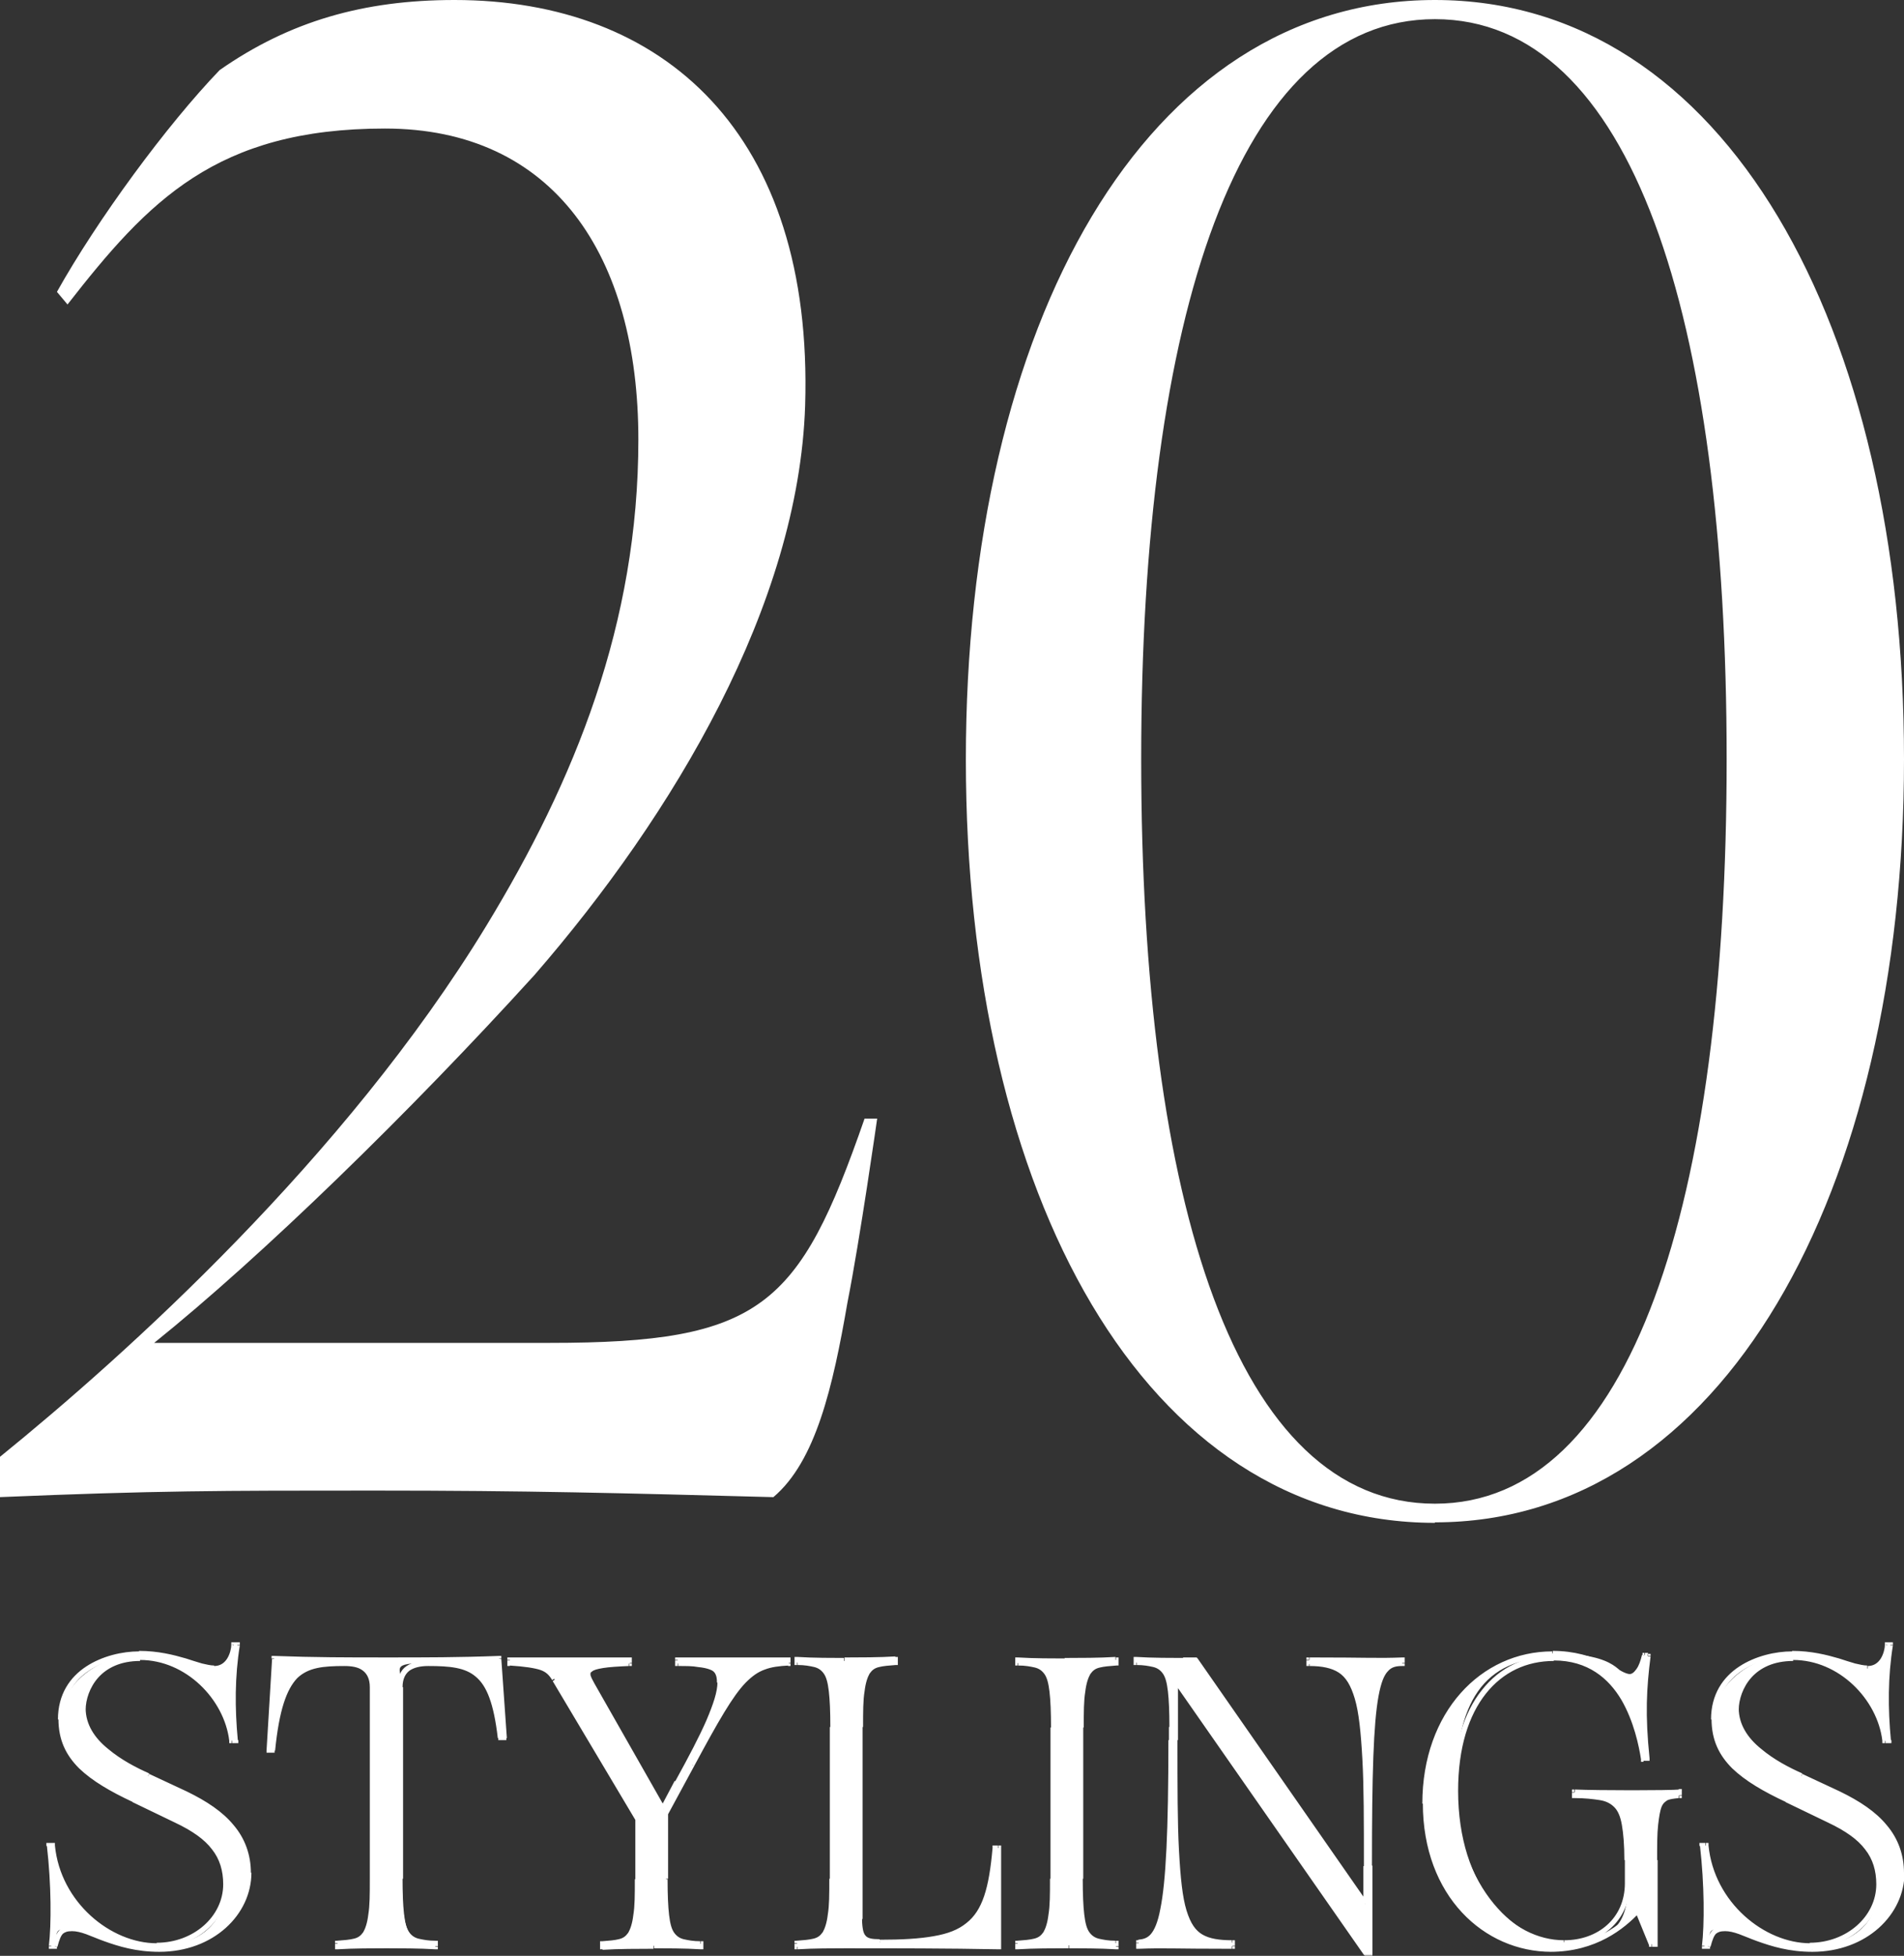
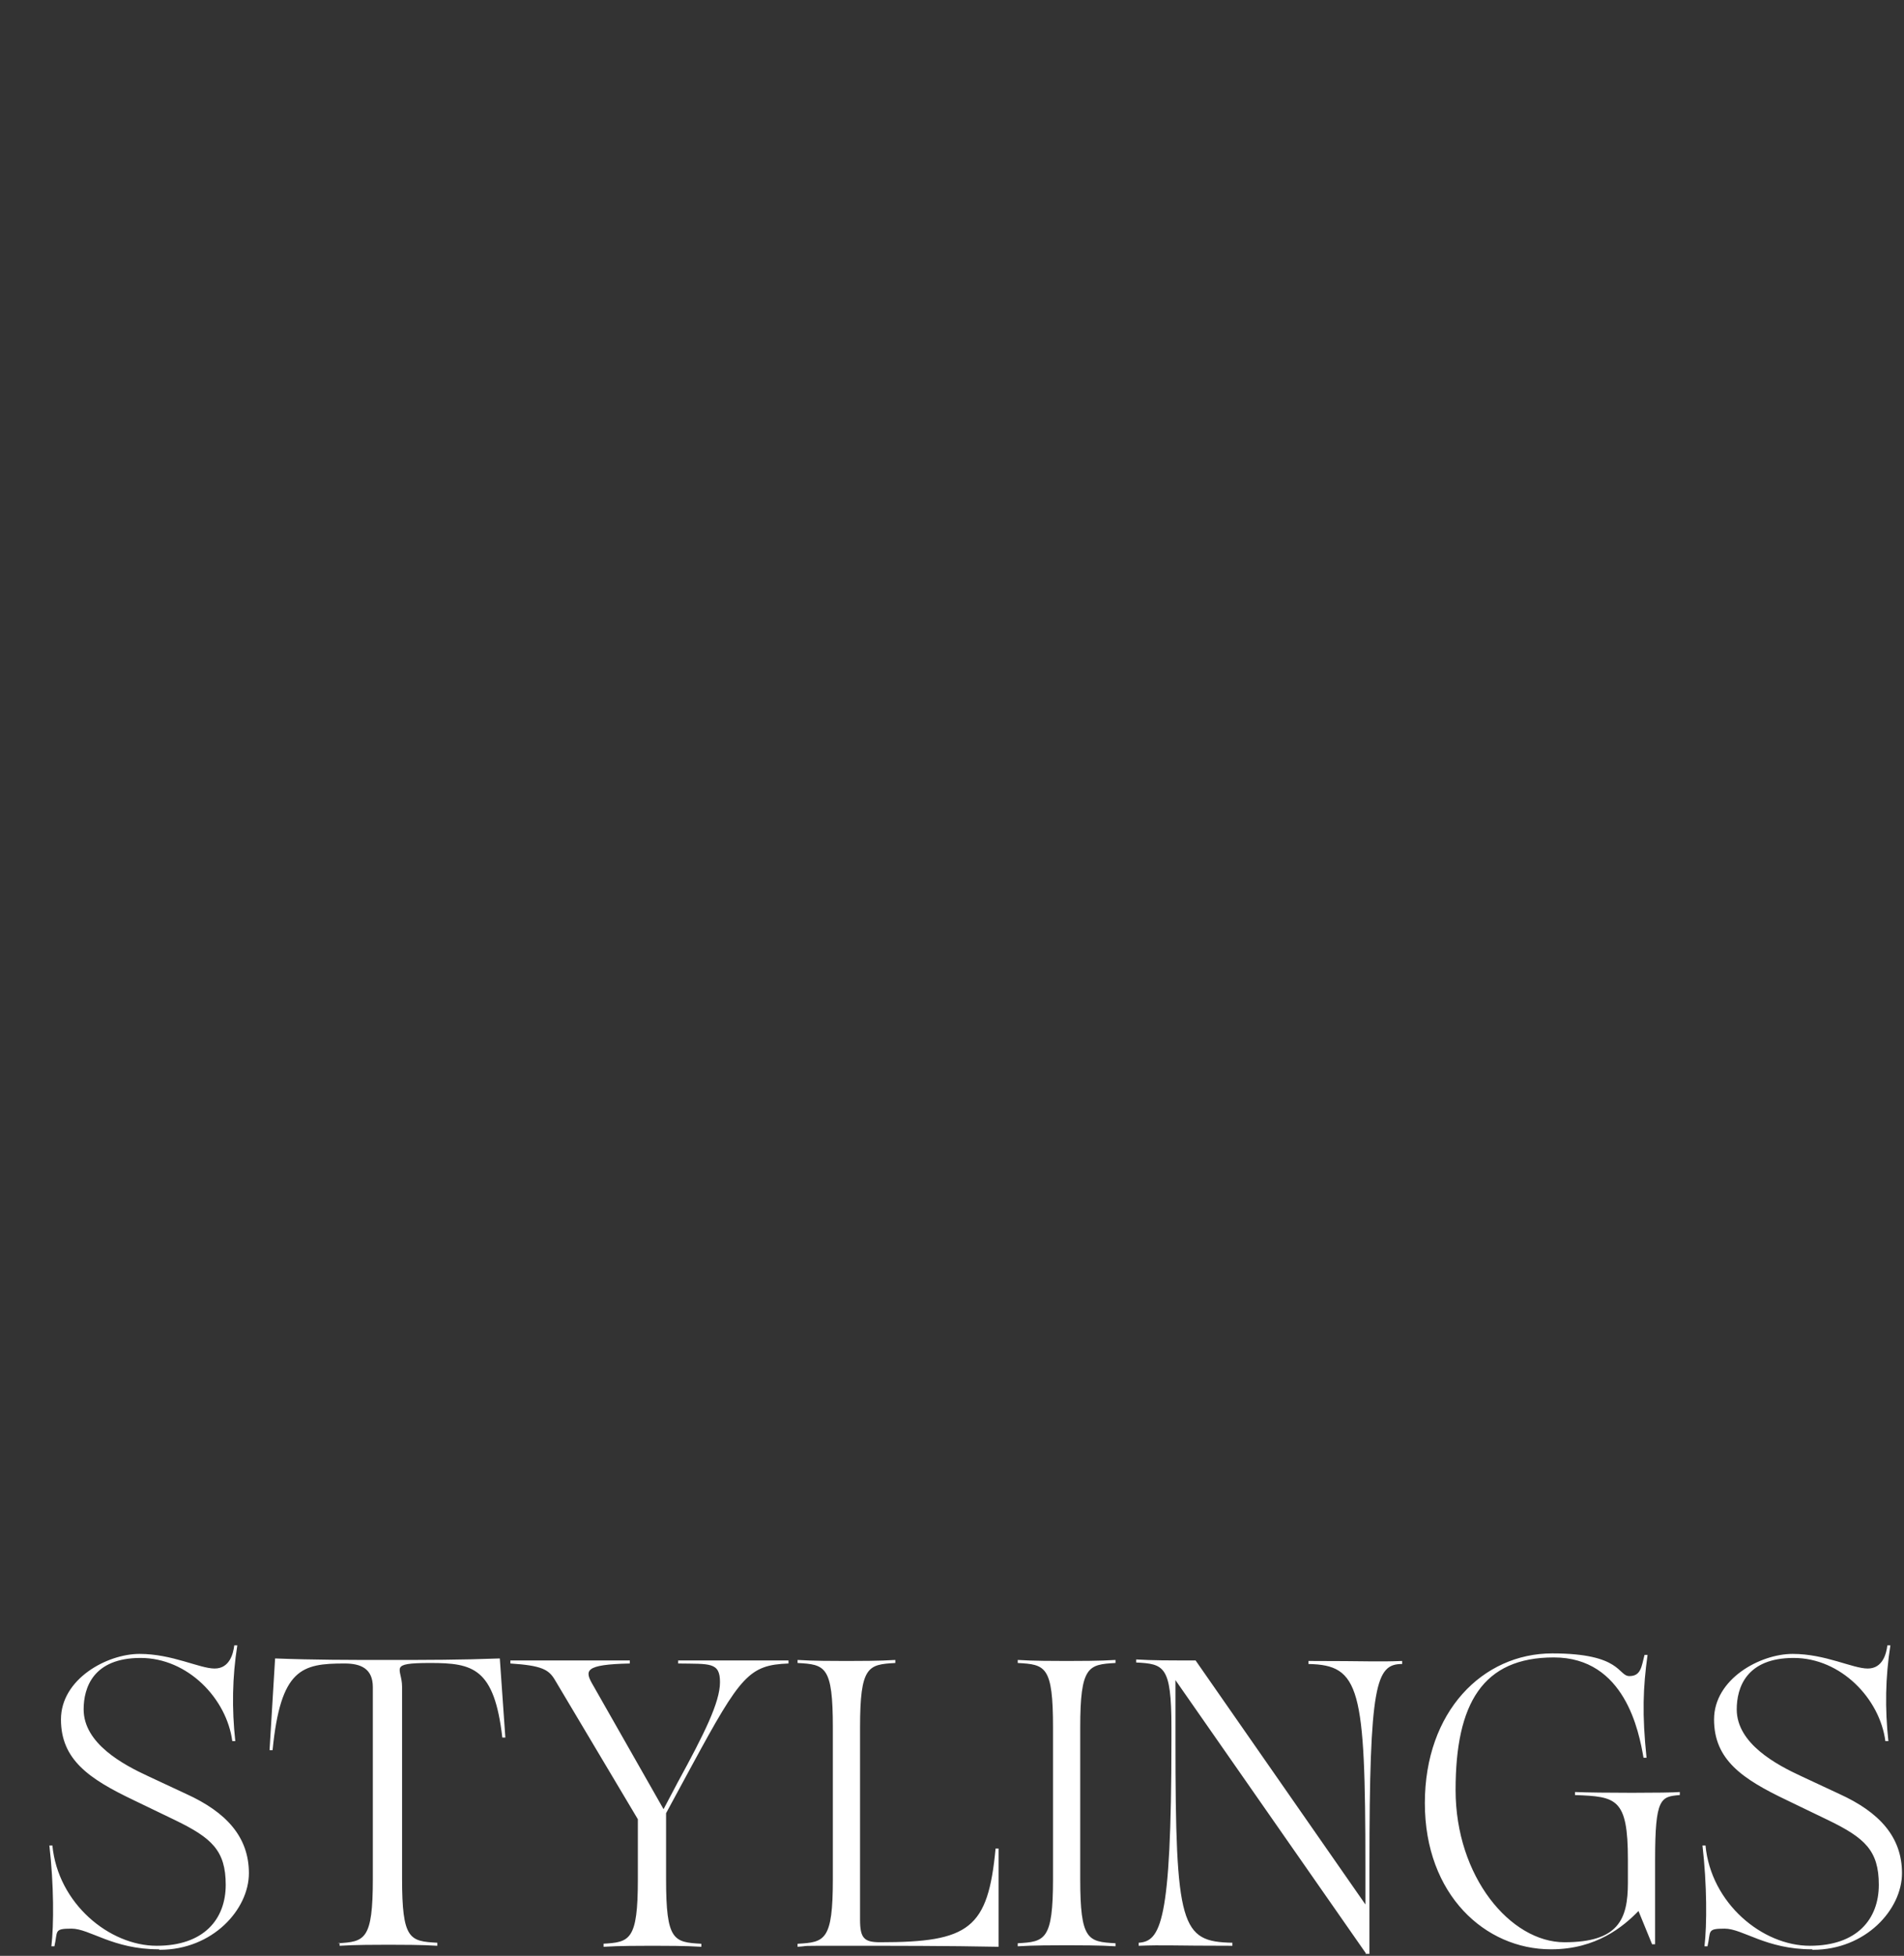
<svg xmlns="http://www.w3.org/2000/svg" id="_レイヤー_1" data-name="レイヤー_1" version="1.1" viewBox="0 0 377.9 388">
  <rect x="0" y="0" width="377.9" height="388" fill="#333333" stroke="none" />
  <defs>
    <style>
      .st0 {
        mask: url(#mask);
      }

      .st1 {
        fill: #fff;
      }
    </style>
    <mask id="mask" x="8.4" y="325.1" width="370" height="63" maskUnits="userSpaceOnUse">
      <g id="path-2-outside-1_2037_286">
        <rect class="st1" x="8.4" y="325.1" width="370" height="63" />
-         <path d="M31.5,386.7c-9.1,0-13.7-4.1-17.3-4.1s-2.7.5-3.4,3.5h-.6c.5-4.3.5-12.2-.4-20h.6c1.1,11.5,11.3,19.9,20.7,19.9s13.7-5.3,13.7-12.1-2.8-9.3-10-12.8l-8.3-4c-8.8-4.2-14.4-8-14.4-16s9.1-13,15.6-13,11.9,2.9,14.9,2.9,3.7-3,3.9-4.6h.6c-1,6.3-1.1,12.6-.4,19h-.6c-1.1-8.4-8.8-16.5-18.2-16.5s-11.3,5.9-11.3,10.2c0,6.8,7.9,11,12.9,13.3l7.5,3.5c7.9,3.6,12.4,8.5,12.4,15.7s-7.2,15.2-17.7,15.2ZM67,385.5c5.4-.3,7-.6,7-12.8v-38c0-3.7-2.4-4.7-5.6-4.7-8.5,0-12.7,1-14.3,17.2h-.6l1.1-18.2c7.9.3,14.5.3,22.3.3s14.3,0,22.3-.3l1.1,15.7h-.6c-1.6-13.8-5.8-14.8-14.3-14.8s-5.6,1-5.6,4.7v38c0,12.2,1.5,12.5,7,12.8v.6c-3-.2-7.5-.2-9.3-.2h-.8c-1.8,0-6.3,0-9.3.2v-.6ZM119.6,385.6c5.4-.3,7-.6,7-12.8v-11.9l-16.5-27.7c-1.2-2-2.6-2.8-8.8-3.2v-.6c8.7,0,15,0,23.7,0v.6c-9.1.2-9,1.4-7.3,4.3l14,24.6,2.8-5.3c5.3-9.7,8.4-15.9,8.4-19.9s-2-3.6-8.3-3.7v-.6c7.3,0,14.6,0,21.9,0v.6c-7.8.3-9.5,2.4-19.1,20.1l-5.2,9.6v13.1c0,12.2,1.5,12.5,7,12.8v.6c-3-.2-7.5-.2-9.3-.2h-.8c-1.8,0-6.3,0-9.3.2v-.6ZM198.2,386.2c-10.2-.2-20.4-.2-30.6-.2s-6.3,0-9.3.2v-.6c5.4-.3,7-.6,7-12.8v-30.1c0-12.2-1.5-12.5-7-12.8v-.6c3,.2,7.5.2,9.3.2h.8c1.8,0,6.3,0,9.3-.2v.6c-5.4.3-7,.6-7,12.8v38.1c0,3.7.8,4.5,4,4.5,17.7,0,21.4-2.7,22.9-18.6h.6v19.6ZM202,385.5c5.4-.3,7-.6,7-12.8v-30c0-12.2-1.5-12.5-7-12.8v-.6c3,.2,7.5.2,9.3.2h.8c1.8,0,6.3,0,9.3-.2v.6c-5.4.3-7,.6-7,12.8v30c0,12.2,1.5,12.5,7,12.8v.6c-3-.2-7.5-.2-9.3-.2h-.8c-1.8,0-6.3,0-9.3.2v-.6ZM271.1,387.5l-37.8-54.2v11.9c0,37.1,1.1,40,11.3,40.2v.6c-12.2,0-13.4-.2-18.6,0v-.6c4.3-.3,6.5-3.8,6.5-40.1v-2.7c0-12.2-1.5-12.5-7-12.8v-.6c3,.2,7.5.2,9.3.2h2.5l33.7,48.4v-7.5c0-35.5-1.1-40-11.3-40.2v-.6c12.1,0,13.3.2,18.6,0v.6c-5.2,0-6.5,3.8-6.5,40.1v17.4h-.8ZM307.8,386.7c-13,0-25-10.8-25-29s11.5-29.7,25.3-29.7,13,4.5,15.3,4.5,2.4-1.9,3-4.2h.6c-.9,6.5-1.1,11.8-.2,20.4h-.6c-.9-5.2-3.7-19.9-17.8-19.9s-19.5,9.1-19.5,26.3,10.9,30.2,21.6,30.2,12.6-4.5,12.6-11.8v-4.6c0-12.2-2.3-12.5-10.5-12.8v-.6c4.5.2,18.7.2,20.8,0v.6c-3.8.3-4.9.6-4.9,12.8v16.8h-.6l-2.7-6.6c-3,3.1-8.4,7.6-17.3,7.6ZM359.6,386.7c-9.1,0-13.7-4.1-17.3-4.1s-2.7.5-3.4,3.5h-.6c.5-4.3.5-12.2-.4-20h.6c1.1,11.5,11.3,19.9,20.7,19.9s13.7-5.3,13.7-12.1-2.8-9.3-10-12.8l-8.3-4c-8.8-4.2-14.4-8-14.4-16s9.1-13,15.6-13,11.9,2.9,14.9,2.9,3.7-3,3.9-4.6h.6c-1,6.3-1.1,12.6-.4,19h-.6c-1.1-8.4-8.8-16.5-18.2-16.5s-11.3,5.9-11.3,10.2c0,6.8,7.9,11,12.9,13.3l7.5,3.5c7.9,3.6,12.4,8.5,12.4,15.7s-7.2,15.2-17.7,15.2Z" />
+         <path d="M31.5,386.7c-9.1,0-13.7-4.1-17.3-4.1s-2.7.5-3.4,3.5h-.6c.5-4.3.5-12.2-.4-20h.6c1.1,11.5,11.3,19.9,20.7,19.9s13.7-5.3,13.7-12.1-2.8-9.3-10-12.8l-8.3-4c-8.8-4.2-14.4-8-14.4-16s9.1-13,15.6-13,11.9,2.9,14.9,2.9,3.7-3,3.9-4.6h.6c-1,6.3-1.1,12.6-.4,19h-.6c-1.1-8.4-8.8-16.5-18.2-16.5s-11.3,5.9-11.3,10.2c0,6.8,7.9,11,12.9,13.3l7.5,3.5c7.9,3.6,12.4,8.5,12.4,15.7s-7.2,15.2-17.7,15.2ZM67,385.5c5.4-.3,7-.6,7-12.8v-38c0-3.7-2.4-4.7-5.6-4.7-8.5,0-12.7,1-14.3,17.2h-.6l1.1-18.2c7.9.3,14.5.3,22.3.3s14.3,0,22.3-.3l1.1,15.7h-.6c-1.6-13.8-5.8-14.8-14.3-14.8s-5.6,1-5.6,4.7v38c0,12.2,1.5,12.5,7,12.8v.6c-3-.2-7.5-.2-9.3-.2h-.8c-1.8,0-6.3,0-9.3.2v-.6ZM119.6,385.6c5.4-.3,7-.6,7-12.8v-11.9l-16.5-27.7c-1.2-2-2.6-2.8-8.8-3.2v-.6c8.7,0,15,0,23.7,0v.6c-9.1.2-9,1.4-7.3,4.3l14,24.6,2.8-5.3c5.3-9.7,8.4-15.9,8.4-19.9s-2-3.6-8.3-3.7v-.6c7.3,0,14.6,0,21.9,0v.6c-7.8.3-9.5,2.4-19.1,20.1l-5.2,9.6v13.1c0,12.2,1.5,12.5,7,12.8v.6c-3-.2-7.5-.2-9.3-.2h-.8c-1.8,0-6.3,0-9.3.2v-.6ZM198.2,386.2c-10.2-.2-20.4-.2-30.6-.2s-6.3,0-9.3.2v-.6c5.4-.3,7-.6,7-12.8v-30.1c0-12.2-1.5-12.5-7-12.8v-.6c3,.2,7.5.2,9.3.2h.8c1.8,0,6.3,0,9.3-.2v.6c-5.4.3-7,.6-7,12.8v38.1c0,3.7.8,4.5,4,4.5,17.7,0,21.4-2.7,22.9-18.6h.6v19.6ZM202,385.5c5.4-.3,7-.6,7-12.8v-30c0-12.2-1.5-12.5-7-12.8v-.6c3,.2,7.5.2,9.3.2h.8c1.8,0,6.3,0,9.3-.2v.6c-5.4.3-7,.6-7,12.8v30c0,12.2,1.5,12.5,7,12.8v.6c-3-.2-7.5-.2-9.3-.2h-.8c-1.8,0-6.3,0-9.3.2v-.6ZM271.1,387.5l-37.8-54.2v11.9c0,37.1,1.1,40,11.3,40.2v.6c-12.2,0-13.4-.2-18.6,0v-.6c4.3-.3,6.5-3.8,6.5-40.1v-2.7c0-12.2-1.5-12.5-7-12.8v-.6c3,.2,7.5.2,9.3.2h2.5l33.7,48.4v-7.5c0-35.5-1.1-40-11.3-40.2c12.1,0,13.3.2,18.6,0v.6c-5.2,0-6.5,3.8-6.5,40.1v17.4h-.8ZM307.8,386.7c-13,0-25-10.8-25-29s11.5-29.7,25.3-29.7,13,4.5,15.3,4.5,2.4-1.9,3-4.2h.6c-.9,6.5-1.1,11.8-.2,20.4h-.6c-.9-5.2-3.7-19.9-17.8-19.9s-19.5,9.1-19.5,26.3,10.9,30.2,21.6,30.2,12.6-4.5,12.6-11.8v-4.6c0-12.2-2.3-12.5-10.5-12.8v-.6c4.5.2,18.7.2,20.8,0v.6c-3.8.3-4.9.6-4.9,12.8v16.8h-.6l-2.7-6.6c-3,3.1-8.4,7.6-17.3,7.6ZM359.6,386.7c-9.1,0-13.7-4.1-17.3-4.1s-2.7.5-3.4,3.5h-.6c.5-4.3.5-12.2-.4-20h.6c1.1,11.5,11.3,19.9,20.7,19.9s13.7-5.3,13.7-12.1-2.8-9.3-10-12.8l-8.3-4c-8.8-4.2-14.4-8-14.4-16s9.1-13,15.6-13,11.9,2.9,14.9,2.9,3.7-3,3.9-4.6h.6c-1,6.3-1.1,12.6-.4,19h-.6c-1.1-8.4-8.8-16.5-18.2-16.5s-11.3,5.9-11.3,10.2c0,6.8,7.9,11,12.9,13.3l7.5,3.5c7.9,3.6,12.4,8.5,12.4,15.7s-7.2,15.2-17.7,15.2Z" />
      </g>
    </mask>
  </defs>
-   <path class="st1" d="M0,297v-8c24.8-20.1,68.4-59.2,96.5-105.3,17.6-28.9,30.2-60,30.2-96.5s-16.8-61.7-50.3-61.7S29.4,39.9,13.4,60.4l-2.1-2.5c8-14.3,21.8-33.1,32.3-44C57.5,4.2,72.2,0,90.2,0c41.5,0,71.3,26.4,69.6,80.5-1.3,39.4-26,81-53.7,112.9-24.8,27.3-54.1,55.8-75.5,73h78.5c42,0,49.5-7.1,62.5-44.5h2.5s-3.4,23.9-5.9,36.5c-2.9,16.8-6.3,31.5-14.7,38.6-30.2-.8-48.7-1.3-79.3-1.3s-43.2,0-74.3,1.3ZM284.8,302.1c-57.5,0-93.1-65-93.1-151.4S227.3,0,284.8,0s93.1,64.6,93.1,150.6-36.1,151.4-93.1,151.4ZM284.8,298.3c39,0,57.9-59.6,57.9-147.7S323.8,3.8,284.8,3.8s-58.3,58.7-58.3,146.8,18.9,147.7,58.3,147.7Z" />
  <path class="st1" d="M31.5,386.7c-9.1,0-13.7-4.1-17.3-4.1s-2.7.5-3.4,3.5h-.6c.5-4.3.5-12.2-.4-20h.6c1.1,11.5,11.3,19.9,20.7,19.9s13.7-5.3,13.7-12.1-2.8-9.3-10-12.8l-8.3-4c-8.8-4.2-14.4-8-14.4-16s9.1-13,15.6-13,11.9,2.9,14.9,2.9,3.7-3,3.9-4.6h.6c-1,6.3-1.1,12.6-.4,19h-.6c-1.1-8.4-8.8-16.5-18.2-16.5s-11.3,5.9-11.3,10.2c0,6.8,7.9,11,12.9,13.3l7.5,3.5c7.9,3.6,12.4,8.5,12.4,15.7s-7.2,15.2-17.7,15.2ZM67,385.5c5.4-.3,7-.6,7-12.8v-38c0-3.7-2.4-4.7-5.6-4.7-8.5,0-12.7,1-14.3,17.2h-.6l1.1-18.2c7.9.3,14.5.3,22.3.3s14.3,0,22.3-.3l1.1,15.7h-.6c-1.6-13.8-5.8-14.8-14.3-14.8s-5.6,1-5.6,4.7v38c0,12.2,1.5,12.5,7,12.8v.6c-3-.2-7.5-.2-9.3-.2h-.8c-1.8,0-6.3,0-9.3.2v-.6ZM119.6,385.6c5.4-.3,7-.6,7-12.8v-11.9l-16.5-27.7c-1.2-2-2.6-2.8-8.8-3.2v-.6c8.7,0,15,0,23.7,0v.6c-9.1.2-9,1.4-7.3,4.3l14,24.6,2.8-5.3c5.3-9.7,8.4-15.9,8.4-19.9s-2-3.6-8.3-3.7v-.6c7.3,0,14.6,0,21.9,0v.6c-7.8.3-9.5,2.4-19.1,20.1l-5.2,9.6v13.1c0,12.2,1.5,12.5,7,12.8v.6c-3-.2-7.5-.2-9.3-.2h-.8c-1.8,0-6.3,0-9.3.2v-.6ZM198.2,386.2c-10.2-.2-20.4-.2-30.6-.2s-6.3,0-9.3.2v-.6c5.4-.3,7-.6,7-12.8v-30.1c0-12.2-1.5-12.5-7-12.8v-.6c3,.2,7.5.2,9.3.2h.8c1.8,0,6.3,0,9.3-.2v.6c-5.4.3-7,.6-7,12.8v38.1c0,3.7.8,4.5,4,4.5,17.7,0,21.4-2.7,22.9-18.6h.6v19.6ZM202,385.5c5.4-.3,7-.6,7-12.8v-30c0-12.2-1.5-12.5-7-12.8v-.6c3,.2,7.5.2,9.3.2h.8c1.8,0,6.3,0,9.3-.2v.6c-5.4.3-7,.6-7,12.8v30c0,12.2,1.5,12.5,7,12.8v.6c-3-.2-7.5-.2-9.3-.2h-.8c-1.8,0-6.3,0-9.3.2v-.6ZM271.1,387.5l-37.8-54.2v11.9c0,37.1,1.1,40,11.3,40.2v.6c-12.2,0-13.4-.2-18.6,0v-.6c4.3-.3,6.5-3.8,6.5-40.1v-2.7c0-12.2-1.5-12.5-7-12.8v-.6c3,.2,7.5.2,9.3.2h2.5l33.7,48.4v-7.5c0-35.5-1.1-40-11.3-40.2v-.6c12.1,0,13.3.2,18.6,0v.6c-5.2,0-6.5,3.8-6.5,40.1v17.4h-.8ZM307.8,386.7c-13,0-25-10.8-25-29s11.5-29.7,25.3-29.7,13,4.5,15.3,4.5,2.4-1.9,3-4.2h.6c-.9,6.5-1.1,11.8-.2,20.4h-.6c-.9-5.2-3.7-19.9-17.8-19.9s-19.5,9.1-19.5,26.3,10.9,30.2,21.6,30.2,12.6-4.5,12.6-11.8v-4.6c0-12.2-2.3-12.5-10.5-12.8v-.6c4.5.2,18.7.2,20.8,0v.6c-3.8.3-4.9.6-4.9,12.8v16.8h-.6l-2.7-6.6c-3,3.1-8.4,7.6-17.3,7.6ZM359.6,386.7c-9.1,0-13.7-4.1-17.3-4.1s-2.7.5-3.4,3.5h-.6c.5-4.3.5-12.2-.4-20h.6c1.1,11.5,11.3,19.9,20.7,19.9s13.7-5.3,13.7-12.1-2.8-9.3-10-12.8l-8.3-4c-8.8-4.2-14.4-8-14.4-16s9.1-13,15.6-13,11.9,2.9,14.9,2.9,3.7-3,3.9-4.6h.6c-1,6.3-1.1,12.6-.4,19h-.6c-1.1-8.4-8.8-16.5-18.2-16.5s-11.3,5.9-11.3,10.2c0,6.8,7.9,11,12.9,13.3l7.5,3.5c7.9,3.6,12.4,8.5,12.4,15.7s-7.2,15.2-17.7,15.2Z" />
  <g class="st0">
-     <path class="st1" d="M10.9,386.1v.5h.4v-.4c0,0-.4-.1-.4-.1ZM10.2,386.1h-.5c0,0,0,.5,0,.5h.6v-.5ZM9.8,366.1v-.5h-.6v.6c0,0,.6,0,.6,0ZM10.4,366.1h.5s0-.5,0-.5h-.5v.5ZM34.8,361l.2-.5h0l-.2.5ZM26.5,357.1l.2-.5h0s-.2.5-.2.5ZM46.4,326.3v-.5h-.5v.5s.5,0,.5,0ZM47.1,326.3h.5c0,0,0-.5,0-.5h-.6v.5ZM46.7,345.3v.5h.6v-.6c0,0-.6,0-.6,0ZM46,345.3h-.5c0,0,0,.5,0,.5h.5v-.5ZM29.4,352.4l.2-.5h0s-.2.5-.2.5ZM36.9,355.8l-.2.5h0s.2-.5.2-.5ZM31.5,386.7v-.5c-4.5,0-7.8-1-10.5-2-1.3-.5-2.6-1-3.6-1.4-1.1-.4-2.1-.7-3.1-.7v1c.8,0,1.7.2,2.8.6,1.1.4,2.2.9,3.6,1.4,2.8,1,6.3,2.1,10.9,2.1v-.5ZM14.3,382.6v-.5c-1,0-1.9.1-2.5.8-.6.6-1,1.6-1.4,3.1h.5c0,.1.5.2.5.2.4-1.5.7-2.2,1.1-2.6.4-.3.8-.5,1.8-.5v-.5ZM10.9,386.1v-.5h-.6v1h.6v-.5ZM10.2,386.1h.5c.5-4.3.5-12.2-.4-20.1h-.5c0,0-.5.1-.5.1.9,7.8.9,15.7.4,19.9h.5ZM9.8,366.1v.5h.6v-1h-.6v.5ZM10.4,366.1h-.5c1.1,11.8,11.6,20.4,21.2,20.4v-1c-9.1,0-19.1-8.1-20.2-19.4h-.5ZM31.1,385.9v.5c7.8,0,14.2-5.5,14.2-12.6h-1c0,6.4-5.9,11.6-13.2,11.6v.5ZM44.8,373.8h.5c0-3-.7-5.4-2.4-7.6-1.7-2.1-4.3-3.9-7.9-5.7l-.2.5-.2.5c3.6,1.7,6,3.4,7.5,5.4,1.5,1.9,2.2,4.2,2.2,6.9h.5ZM34.8,361l.2-.5-8.3-4-.2.5-.2.5,8.3,4,.2-.5ZM26.5,357.1l.2-.5c-4.4-2.1-7.9-4.1-10.4-6.5-2.4-2.4-3.7-5.2-3.7-9.1h-1c0,4.2,1.5,7.2,4.1,9.8,2.6,2.5,6.2,4.6,10.7,6.7l.2-.5ZM12.1,341h.5c0-4.6,2.2-7.7,5.1-9.6,3-2,6.8-2.8,9.9-2.8v-1c-3.3,0-7.3.9-10.5,3-3.2,2.1-5.6,5.5-5.6,10.5h.5ZM27.6,328v.5c3.7,0,6.6.7,9,1.4,1.2.4,2.3.7,3.2,1,1,.3,1.9.5,2.7.5v-1c-.7,0-1.5-.2-2.4-.4-1-.3-2-.6-3.2-1-2.4-.7-5.5-1.5-9.3-1.5v.5ZM42.5,331v.5c1.7,0,2.8-.9,3.5-2,.6-1,.8-2.3.9-3.1h-.5c0,0-.5-.1-.5-.1,0,.8-.3,1.9-.8,2.7-.5.8-1.3,1.5-2.6,1.5v.5ZM46.4,326.3v.5h.6v-1h-.6v.5ZM47.1,326.3h-.5c-1,6.3-1.1,12.7-.4,19h.5c0,0,.5-.1.5-.1-.6-6.3-.6-12.6.4-18.8h-.5ZM46.7,345.3v-.5h-.6v1h.6v-.5ZM46,345.3h.5c-1.1-8.7-9.1-17-18.7-17v1c9.1,0,16.7,7.8,17.7,16h.5ZM27.8,328.9v-.5c-4.2,0-7.1,1.5-9.1,3.7-1.9,2.1-2.7,4.8-2.7,7.1h1c0-2,.8-4.5,2.5-6.4,1.7-1.9,4.4-3.3,8.3-3.3v-.5ZM16.5,339.1h-.5c0,3.6,2.1,6.5,4.8,8.7,2.7,2.2,5.9,3.9,8.4,5l.2-.5.2-.5c-2.5-1.1-5.6-2.7-8.2-4.9-2.6-2.1-4.4-4.8-4.4-8h-.5ZM29.4,352.4l-.2.5,7.5,3.5.2-.5.2-.5-7.5-3.5-.2.5ZM36.9,355.8l-.2.5c3.9,1.8,6.9,3.9,9,6.4,2,2.5,3.1,5.4,3.1,8.9h1c0-3.7-1.2-6.9-3.4-9.5-2.2-2.7-5.4-4.8-9.3-6.7l-.2.5ZM49.3,371.6h-.5c0,7.6-6.9,14.6-17.2,14.6v1c10.8,0,18.3-7.4,18.3-15.7h-.5ZM67,385.5v-.5s-.5,0-.5,0v.5h.5ZM54,347.2v.5h.5v-.5s-.5,0-.5,0ZM53.4,347.2h-.5s0,.5,0,.5h.5v-.5ZM54.4,329v-.5s-.5,0-.5,0v.5s.5,0,.5,0ZM99,329h.5s0-.5,0-.5h-.5s0,.5,0,.5ZM100,344.7v.5h.5v-.5s-.5,0-.5,0ZM99.4,344.7h-.5c0,0,0,.5,0,.5h.5v-.5ZM86.4,385.5h.5v-.5h-.5s0,.5,0,.5ZM86.4,386.2v.5s.5,0,.5,0v-.5h-.5ZM67,386.2h-.5v.5h.5s0-.5,0-.5ZM67,385.5v.5c1.4,0,2.5-.2,3.5-.4,1-.3,1.8-.8,2.4-1.7.6-.9,1-2.2,1.2-4,.2-1.8.3-4.1.3-7.2h-1c0,3.1,0,5.3-.3,7.1-.2,1.7-.6,2.8-1,3.5-.5.7-1,1.1-1.9,1.3-.8.2-1.9.3-3.3.4v.5ZM73.9,372.7h.5v-38h-1v38h.5ZM73.9,334.7h.5c0-2-.7-3.3-1.8-4.2-1.1-.8-2.7-1-4.3-1v1c1.5,0,2.8.2,3.7.9.8.6,1.4,1.6,1.4,3.3h.5ZM68.4,330v-.5c-4.2,0-7.6.2-10.1,2.7-2.5,2.4-3.9,6.9-4.7,15h.5c0,0,.5.1.5.1.8-8.1,2.3-12.2,4.4-14.4,2.2-2.1,5.1-2.4,9.4-2.4v-.5ZM54,347.2v-.5h-.6v1h.6v-.5ZM53.4,347.2h.5s1.1-18.1,1.1-18.1h-.5s-.5,0-.5,0l-1.1,18.2h.5ZM54.4,329v.5c7.9.3,14.5.3,22.3.3v-1c-7.8,0-14.3,0-22.3-.3v.5ZM76.7,329.3v.5c7.8,0,14.4,0,22.3-.3v-.5s0-.5,0-.5c-7.9.3-14.5.3-22.3.3v.5ZM99,329h-.5s1.1,15.8,1.1,15.8h.5s.5,0,.5,0l-1.1-15.7h-.5ZM100,344.7v-.5h-.6v1h.6v-.5ZM99.4,344.7h.5c-.8-7-2.3-10.8-4.8-12.9-2.5-2.1-5.9-2.3-10.1-2.3v1c4.3,0,7.3.3,9.4,2.1,2.2,1.8,3.6,5.3,4.4,12.2h.5ZM85,330v-.5c-1.6,0-3.1.2-4.3,1-1.2.8-1.8,2.2-1.8,4.2h1c0-1.7.6-2.7,1.4-3.3.9-.6,2.1-.9,3.7-.9v-.5ZM79.5,334.7h-.5v38h1v-38h-.5ZM79.5,372.7h-.5c0,3.1,0,5.4.3,7.2.2,1.8.6,3.1,1.2,4,.6.9,1.4,1.4,2.4,1.7,1,.3,2.1.4,3.5.4v-.5s0-.5,0-.5c-1.4,0-2.4-.2-3.3-.4-.8-.2-1.4-.6-1.9-1.3-.5-.7-.8-1.8-1-3.5-.2-1.7-.3-4-.3-7.1h-.5ZM86.4,385.5h-.5v.6h1v-.6h-.5ZM86.4,386.2v-.5c-3-.2-7.5-.2-9.3-.2v1c1.8,0,6.3,0,9.3.2v-.5ZM77.1,386v-.5h-.8v1h.8v-.5ZM76.3,386v-.5c-1.8,0-6.3,0-9.3.2v.5s0,.5,0,.5c3-.2,7.5-.2,9.3-.2v-.5ZM67,386.2h.5v-.6h-1v.6h.5ZM119.6,385.6v-.5s-.5,0-.5,0v.5h.5ZM126.6,360.9h.5c0-.1,0-.3,0-.3l-.4.3ZM110,333.1l.4-.3h0s-.4.3-.4.3ZM101.2,330h-.5v.5h.5s0-.5,0-.5ZM101.2,329.3v-.5s-.5,0-.5,0v.5h.5ZM124.9,329.3h.5v-.5h-.5s0,.5,0,.5ZM124.9,330v.5s.5,0,.5,0v-.5h-.5ZM117.6,334.3l.4-.3h0s-.4.3-.4.3ZM131.6,358.8l-.4.3.5.8.4-.8-.5-.2ZM134.4,353.6l-.5-.2h0s.5.2.5.2ZM134.5,330h-.5v.5h.5s0-.5,0-.5ZM134.5,329.3v-.5s-.5,0-.5,0v.5h.5ZM156.4,329.3h.5v-.5h-.5s0,.5,0,.5ZM156.4,330v.5s.5,0,.5,0v-.5h-.5ZM137.3,350.1l-.5-.2h0l.5.2ZM132.1,359.6l-.5-.2h0v.2h.5ZM139.1,385.6h.5v-.5h-.5s0,.5,0,.5ZM139.1,386.2v.5s.5,0,.5,0v-.5h-.5ZM119.6,386.2h-.5v.5h.5s0-.5,0-.5ZM119.6,385.6v.5c1.4,0,2.5-.2,3.5-.4,1-.3,1.8-.8,2.4-1.7.6-.9,1-2.2,1.2-4,.2-1.8.3-4.1.3-7.2h-1c0,3.1,0,5.3-.3,7.1-.2,1.7-.6,2.8-1,3.5-.5.7-1,1.1-1.9,1.3-.8.2-1.9.3-3.3.4v.5ZM126.6,372.8h.5v-11.9h-1v11.9h.5ZM126.6,360.9l.4-.3-16.5-27.7-.4.3-.4.3,16.5,27.7.4-.3ZM110,333.1l.4-.3c-.7-1.1-1.4-1.9-2.8-2.4-1.4-.5-3.3-.8-6.5-1v.5s0,.5,0,.5c3.1.2,5,.5,6.2.9,1.1.4,1.7,1,2.3,2l.4-.3ZM101.2,330h.5v-.6h-1v.6h.5ZM101.2,329.3v.5c8.7,0,15,0,23.7,0v-.5s0-.5,0-.5c-8.7,0-15,0-23.7,0v.5ZM124.9,329.3h-.5v.6h1v-.6h-.5ZM124.9,330v-.5c-2.3,0-4,.2-5.3.4-1.3.2-2.2.5-2.7.9-.3.2-.5.5-.6.8-.1.3-.1.7,0,1,.1.6.5,1.3.9,2l.4-.3.4-.3c-.4-.7-.7-1.3-.8-1.7,0-.2,0-.3,0-.4,0,0,.1-.2.3-.3.3-.3,1-.5,2.2-.7,1.2-.2,2.9-.3,5.1-.4v-.5ZM117.6,334.3l-.4.3,14,24.6.4-.3.4-.3-14-24.6-.4.3ZM131.6,358.8l.5.2,2.8-5.3-.5-.2-.5-.2-2.8,5.3.5.2ZM134.4,353.6l.5.2c2.6-4.9,4.7-8.8,6.2-12.1,1.5-3.3,2.3-5.9,2.3-8h-1c0,1.9-.8,4.3-2.2,7.6-1.4,3.2-3.5,7.2-6.2,12.1l.5.2ZM142.9,333.7h.5c0-.9-.1-1.6-.5-2.2-.4-.6-.9-1-1.6-1.3-.7-.3-1.6-.4-2.7-.5-1.1-.1-2.4-.2-4-.2v.5s0,.5,0,.5c1.6,0,2.9,0,3.9.2,1.1.1,1.9.3,2.4.5.6.2.9.5,1.1.9.2.4.3.9.3,1.7h.5ZM134.5,330h.5v-.6h-1v.6h.5ZM134.5,329.3v.5c7.3,0,14.6,0,21.9,0v-.5s0-.5,0-.5c-7.3,0-14.6,0-21.9,0v.5ZM156.4,329.3h-.5v.6h1v-.6h-.5ZM156.4,330v-.5c-2,0-3.6.3-5.1.8-1.5.5-2.8,1.4-4.1,2.9-2.7,2.8-5.5,7.8-10.3,16.7l.5.2.4.2c4.8-8.9,7.6-13.8,10.2-16.5,1.3-1.3,2.4-2.1,3.8-2.6,1.3-.5,2.8-.7,4.8-.8v-.5ZM137.3,350.1l-.5-.2-5.2,9.6.5.2.5.2,5.2-9.6-.5-.2ZM132.1,359.6h-.5v13.1h1v-13.1h-.5ZM132.1,372.8h-.5c0,3.1,0,5.4.3,7.2.2,1.8.6,3.1,1.2,4,.6.9,1.4,1.4,2.4,1.7,1,.3,2.1.4,3.5.4v-.5s0-.5,0-.5c-1.4,0-2.4-.2-3.3-.4-.8-.2-1.4-.6-1.9-1.3-.5-.7-.8-1.8-1-3.5-.2-1.7-.3-4-.3-7.1h-.5ZM139.1,385.6h-.5v.6h1v-.6h-.5ZM139.1,386.2v-.5c-3-.2-7.5-.2-9.3-.2v1c1.8,0,6.3,0,9.3.2v-.5ZM129.7,386.1v-.5h-.8v1h.8v-.5ZM128.9,386.1v-.5c-1.8,0-6.3,0-9.3.2v.5s0,.5,0,.5c3-.2,7.5-.2,9.3-.2v-.5ZM119.6,386.2h.5v-.6h-1v.6h.5ZM198.2,386.2v.5s.5,0,.5,0v-.5h-.5ZM158.2,386.2h-.5v.5h.5s0-.5,0-.5ZM158.2,385.5v-.5s-.5,0-.5,0v.5h.5ZM158.2,329.8h-.5v.5h.5s0-.5,0-.5ZM158.2,329.2v-.5s-.5,0-.5,0v.5h.5ZM177.7,329.2h.5v-.5h-.5s0,.5,0,.5ZM177.7,329.8v.5s.5,0,.5,0v-.5h-.5ZM197.5,366.6v-.5h-.5v.5s.5,0,.5,0ZM198.2,366.6h.5v-.5h-.5v.5ZM198.2,386.2v-.5c-10.2-.2-20.4-.2-30.6-.2v1c10.2,0,20.4,0,30.6.2v-.5ZM167.6,386v-.5c-1.8,0-6.3,0-9.3.2v.5s0,.5,0,.5c3-.2,7.5-.2,9.3-.2v-.5ZM158.2,386.2h.5v-.6h-1v.6h.5ZM158.2,385.5v.5c1.4,0,2.5-.2,3.5-.4,1-.3,1.8-.8,2.4-1.7.6-.9,1-2.2,1.2-4,.2-1.8.3-4.1.3-7.2h-1c0,3.1,0,5.3-.3,7.1-.2,1.7-.6,2.8-1,3.5-.5.7-1,1.1-1.9,1.3-.8.2-1.9.3-3.3.4v.5ZM165.2,372.7h.5v-30.1h-1v30.1h.5ZM165.2,342.6h.5c0-3.1,0-5.4-.3-7.2-.2-1.8-.6-3.1-1.2-4-.6-.9-1.4-1.4-2.4-1.7-1-.3-2.1-.4-3.5-.4v.5s0,.5,0,.5c1.4,0,2.4.2,3.3.4.8.2,1.4.6,1.9,1.3.5.7.8,1.8,1,3.5.2,1.7.3,4,.3,7.1h.5ZM158.2,329.8h.5v-.6h-1v.6h.5ZM158.2,329.2v.5c3,.2,7.5.2,9.3.2v-1c-1.8,0-6.3,0-9.3-.2v.5ZM167.6,329.3v.5h.8v-1h-.8v.5ZM168.4,329.3v.5c1.8,0,6.3,0,9.3-.2v-.5s0-.5,0-.5c-3,.2-7.5.2-9.3.2v.5ZM177.7,329.2h-.5v.6h1v-.6h-.5ZM177.7,329.8v-.5c-1.4,0-2.5.2-3.5.4-1,.3-1.8.8-2.4,1.7-.6.9-1,2.2-1.2,4-.2,1.8-.3,4.1-.3,7.2h1c0-3.1,0-5.3.3-7.1.2-1.7.6-2.8,1-3.5.5-.7,1-1.1,1.9-1.3.8-.2,1.9-.3,3.3-.4v-.5ZM170.7,342.6h-.5v38.1h1v-38.1h-.5ZM170.7,380.7h-.5c0,.9,0,1.7.2,2.4.1.6.4,1.2.7,1.6.8.8,2,1,3.5,1v-1c-1.6,0-2.4-.2-2.8-.7-.2-.2-.4-.6-.5-1.1-.1-.5-.2-1.2-.2-2.2h-.5ZM174.7,385.2v.5c4.4,0,8-.2,10.9-.7,2.9-.5,5.2-1.4,6.9-2.8,3.5-2.8,4.8-7.7,5.5-15.6h-.5s-.5,0-.5,0c-.7,8-2,12.4-5.2,14.9-1.6,1.3-3.6,2.1-6.5,2.6-2.8.5-6.3.7-10.7.7v.5ZM197.5,366.6v.5h.6v-1h-.6v.5ZM198.2,366.6h-.5v19.6h1v-19.6h-.5ZM202,385.5v-.5s-.5,0-.5,0v.5h.5ZM202,329.9h-.5v.5h.5s0-.5,0-.5ZM202,329.3v-.5s-.5,0-.5,0v.5h.5ZM221.5,329.3h.5v-.5h-.5s0,.5,0,.5ZM221.5,329.9v.5s.5,0,.5,0v-.5h-.5ZM221.5,385.5h.5v-.5h-.5s0,.5,0,.5ZM221.5,386.2v.5s.5,0,.5,0v-.5h-.5ZM202,386.2h-.5v.5h.5s0-.5,0-.5ZM202,385.5v.5c1.4,0,2.5-.2,3.5-.4,1-.3,1.8-.8,2.4-1.7.6-.9,1-2.2,1.2-4,.2-1.8.3-4.1.3-7.2h-1c0,3.1,0,5.3-.3,7.1-.2,1.7-.6,2.8-1,3.5-.5.7-1,1.1-1.9,1.3-.8.2-1.9.3-3.3.4v.5ZM209,372.7h.5v-30h-1v30h.5ZM209,342.7h.5c0-3.1,0-5.4-.3-7.2-.2-1.8-.6-3.1-1.2-4-.6-.9-1.4-1.4-2.4-1.7-1-.3-2.1-.4-3.5-.4v.5s0,.5,0,.5c1.4,0,2.4.2,3.3.4.8.2,1.4.6,1.9,1.3.5.7.8,1.8,1,3.5.2,1.7.3,4,.3,7.1h.5ZM202,329.9h.5v-.6h-1v.6h.5ZM202,329.3v.5c3,.2,7.5.2,9.3.2v-1c-1.8,0-6.3,0-9.3-.2v.5ZM211.3,329.4v.5h.8v-1h-.8v.5ZM212.1,329.4v.5c1.8,0,6.3,0,9.3-.2v-.5s0-.5,0-.5c-3,.2-7.5.2-9.3.2v.5ZM221.5,329.3h-.5v.6h1v-.6h-.5ZM221.5,329.9v-.5c-1.4,0-2.5.2-3.5.4-1,.3-1.8.8-2.4,1.7-.6.9-1,2.2-1.2,4-.2,1.8-.3,4.1-.3,7.2h1c0-3.1,0-5.3.3-7.1.2-1.7.6-2.8,1-3.5.5-.7,1-1.1,1.9-1.3.8-.2,1.9-.3,3.3-.4v-.5ZM214.5,342.7h-.5v30h1v-30h-.5ZM214.5,372.7h-.5c0,3.1,0,5.4.3,7.2.2,1.8.6,3.1,1.2,4,.6.9,1.4,1.4,2.4,1.7,1,.3,2.1.4,3.5.4v-.5s0-.5,0-.5c-1.4,0-2.4-.2-3.3-.4-.8-.2-1.4-.6-1.9-1.3-.5-.7-.8-1.8-1-3.5-.2-1.7-.3-4-.3-7.1h-.5ZM221.5,385.5h-.5v.6h1v-.6h-.5ZM221.5,386.2v-.5c-3-.2-7.5-.2-9.3-.2v1c1.8,0,6.3,0,9.3.2v-.5ZM212.1,386v-.5h-.8v1h.8v-.5ZM211.3,386v-.5c-1.8,0-6.3,0-9.3.2v.5s0,.5,0,.5c3-.2,7.5-.2,9.3-.2v-.5ZM202,386.2h.5v-.6h-1v.6h.5ZM271.1,387.5l-.4.3.2.2h.3v-.5ZM233.3,333.3l.4-.3-.9-1.3v1.6h.5ZM244.6,385.4h.5v-.5h-.5s0,.5,0,.5ZM244.6,386.1v.5s.5,0,.5,0v-.5h-.5ZM226,386.1h-.5v.5h.5s0-.5,0-.5ZM226,385.4v-.5s-.5,0-.5,0v.5h.5ZM225.5,329.8h-.5v.5h.5s0-.5,0-.5ZM225.5,329.2v-.5s-.5,0-.5,0v.5h.5ZM237.3,329.3l.4-.3-.2-.2h-.3v.5ZM271.1,377.7l-.4.3.9,1.3v-1.6h-.5ZM259.8,330h-.5v.5h.5s0-.5,0-.5ZM259.8,329.3v-.5s-.5,0-.5,0v.5h.5ZM278.3,329.3h.5v-.5h-.5s0,.5,0,.5ZM278.3,330v.5h.5v-.5h-.5ZM271.9,387.5v.5h.5v-.5h-.5ZM271.1,387.5l.4-.3-37.8-54.2-.4.3-.4.3,37.8,54.2.4-.3ZM233.3,333.3h-.5v11.9h1v-11.9h-.5ZM233.3,345.2h-.5c0,9.3,0,16.4.3,21.9.3,5.5.7,9.4,1.5,12.2.8,2.8,1.9,4.4,3.6,5.4,1.7.9,3.7,1.2,6.3,1.2v-.5s0-.5,0-.5c-2.5,0-4.4-.3-5.8-1.1-1.4-.8-2.4-2.2-3.2-4.8-.8-2.6-1.2-6.4-1.5-11.9-.3-5.5-.3-12.6-.3-21.9h-.5ZM244.6,385.4h-.5v.6h1v-.6h-.5ZM244.6,386.1v-.5c-12.1,0-13.4-.2-18.6,0v.5s0,.5,0,.5c5.2-.2,6.4,0,18.5,0v-.5ZM226,386.1h.5v-.6h-1v.6h.5ZM226,385.4v.5c1.2,0,2.3-.4,3.2-1.5.9-1,1.6-2.8,2.1-5.5,1.1-5.5,1.6-15.5,1.6-33.7h-1c0,18.2-.5,28.1-1.6,33.5-.5,2.7-1.2,4.2-1.9,5-.7.8-1.5,1-2.5,1.1v.5ZM232.5,345.3h.5v-2.7h-1v2.7h.5ZM232.5,342.6h.5c0-3.1,0-5.4-.3-7.2-.2-1.8-.6-3.1-1.2-4-.6-.9-1.4-1.4-2.4-1.7-1-.3-2.1-.4-3.5-.4v.5s0,.5,0,.5c1.4,0,2.4.2,3.3.4.8.2,1.4.6,1.9,1.3.5.7.8,1.8,1,3.5.2,1.7.3,4,.3,7.1h.5ZM225.5,329.8h.5v-.6h-1v.6h.5ZM225.5,329.2v.5c3,.2,7.5.2,9.3.2v-1c-1.8,0-6.3,0-9.3-.2v.5ZM234.8,329.3v.5h2.5v-1h-2.5v.5ZM237.3,329.3l-.4.3,33.7,48.4.4-.3.4-.3-33.7-48.4-.4.3ZM271.1,377.7h.5v-7.5h-1v7.5h.5ZM271.1,370.2h.5c0-8.9,0-15.8-.3-21.3-.3-5.4-.7-9.4-1.5-12.2-.8-2.9-1.9-4.7-3.6-5.8-1.7-1.1-3.8-1.4-6.3-1.4v.5s0,.5,0,.5c2.5,0,4.4.4,5.8,1.3,1.4.9,2.4,2.5,3.2,5.2.8,2.7,1.2,6.6,1.5,12,.3,5.4.3,12.3.3,21.2h.5ZM259.8,330h.5v-.6h-1v.6h.5ZM259.8,329.3v.5c12.1,0,13.3.2,18.6,0v-.5s0-.5,0-.5c-5.3.2-6.5,0-18.5,0v.5ZM278.3,329.3h-.5v.6h1v-.6h-.5ZM278.3,330v-.5c-1.4,0-2.6.3-3.6,1.3-1,1-1.6,2.8-2.1,5.5-1,5.5-1.3,15.6-1.3,33.8h1c0-18.2.3-28.1,1.3-33.6.5-2.7,1.1-4.2,1.9-5,.7-.8,1.6-1,2.8-1v-.5ZM271.9,370.1h-.5v17.4h1v-17.4h-.5ZM271.9,387.5v-.5h-.8v1h.8v-.5ZM326.4,328.4v-.5c0,0-.4,0-.4,0v.4c-.1,0,.4.1.4.1ZM327.1,328.5h.5c0,0,0-.4,0-.4h-.5c0,0,0,.4,0,.4ZM326.8,348.8v.5c0,0,.6,0,.6,0v-.5c0,0-.6,0-.6,0ZM326.2,348.9h-.5c0,0,0,.6,0,.6h.5c0,0,0-.6,0-.6ZM312.5,356.2h-.5v.5h.5s0-.5,0-.5ZM312.5,355.5v-.5s-.5,0-.5,0v.5h.5ZM333.3,355.5h.5v-.6h-.6s0,.6,0,.6ZM333.3,356.2v.5s.5,0,.5,0v-.5h-.5ZM328.5,385.7v.5h.5v-.5h-.5ZM327.8,385.7l-.5.2v.3h.5v-.5ZM325.1,379.1l.5-.2-.3-.7-.5.6.4.4ZM307.8,386.7v-.5c-12.6,0-24.4-10.5-24.4-28.5h-1c0,18.5,12.2,29.5,25.5,29.5v-.5ZM282.8,357.7h.5c0-17.7,11.3-29.1,24.8-29.1v-1c-14.1,0-25.8,12-25.8,30.2h.5ZM308.1,328v.5c4.2,0,7.3,1.1,9.8,2.2,1.2.6,2.2,1.1,3.2,1.6.9.4,1.7.8,2.4.8v-1c-.4,0-1-.2-1.9-.7-.8-.4-1.9-1-3.2-1.6-2.5-1.2-5.9-2.3-10.2-2.3v.5ZM323.4,332.6v.5c1,0,1.7-.6,2.3-1.5.5-.8.9-1.9,1.2-3.1h-.5c0-.1-.5-.2-.5-.2-.3,1.2-.6,2.1-1.1,2.8-.5.7-.9,1-1.4,1v.5ZM326.4,328.4v.5c0,0,.6,0,.6,0v-.5c0,0,.1-.5.1-.5h-.6c0,0,0,.4,0,.4ZM327.1,328.5h-.5c-.9,6.4-1.1,11.7-.2,20.4h.5c0,0,.5-.1.5-.1-.9-8.6-.6-13.9.2-20.2h-.5ZM326.8,348.8v-.5c0,0-.7,0-.7,0v.5c0,0,.1.5.1.5h.6c0,0,0-.6,0-.6ZM326.2,348.9h.5c-.4-2.7-1.4-7.8-4-12.2-2.7-4.5-7-8.3-14.3-8.3v1c6.8,0,10.9,3.6,13.4,7.8,2.5,4.3,3.5,9.2,3.9,11.8h.5ZM308.4,328.9v-.5c-5.7,0-10.7,2.3-14.3,6.9-3.6,4.5-5.7,11.2-5.7,20h1c0-8.6,2.1-15,5.5-19.3,3.4-4.3,8.1-6.5,13.5-6.5v-.5ZM288.8,355.2h-.5c0,19.6,11,30.7,22.1,30.7v-1c-10.3,0-21-10.4-21-29.7h-.5ZM310.4,385.4v.5c7.1,0,13.1-4.7,13.1-12.3h-1c0,7-5.4,11.3-12,11.3v.5ZM323,373.6h.5v-4.6h-1v4.6h.5ZM323,369h.5c0-3.1-.1-5.4-.5-7.2-.4-1.8-.9-3.1-1.8-4-.9-.9-2.1-1.4-3.5-1.7-1.4-.3-3.1-.3-5.2-.4v.5s0,.5,0,.5c2.1,0,3.7.2,5,.4,1.3.2,2.2.7,2.9,1.4.7.7,1.2,1.8,1.5,3.5.3,1.7.5,4,.5,7h.5ZM312.5,356.2h.5v-.6h-1v.6h.5ZM312.5,355.5v.5c4.5.2,18.7.2,20.9,0v-.5s0-.5,0-.5c-2.1.2-16.2.2-20.8,0v.5ZM333.3,355.5h-.5v.6h1v-.6h-.5ZM333.3,356.2v-.5c-1,0-1.8.2-2.6.5-.8.3-1.3.9-1.8,1.8-.4.9-.7,2.2-.8,3.9-.2,1.8-.2,4.1-.2,7.2h1c0-3.1,0-5.3.2-7.1.2-1.7.4-2.9.7-3.6.3-.7.7-1,1.2-1.3.5-.2,1.2-.3,2.2-.4v-.5ZM328.5,369h-.5v16.8h1v-16.8h-.5ZM328.5,385.7v-.5h-.6v1h.6v-.5ZM327.8,385.7l.5-.2-2.7-6.6-.5.2-.5.2,2.7,6.6.5-.2ZM325.1,379.1l-.4-.4c-3,3-8.3,7.5-17,7.5v1c9.1,0,14.7-4.6,17.7-7.8l-.4-.4ZM339,386.1v.5h.4v-.4c0,0-.4-.1-.4-.1ZM338.3,386.1h-.5c0,0,0,.5,0,.5h.6v-.5ZM337.9,366.1v-.5h-.6v.6c0,0,.6,0,.6,0ZM338.6,366.1h.5s0-.5,0-.5h-.5v.5ZM362.9,361l.2-.5h0l-.2.5ZM354.6,357.1l.2-.5h0s-.2.5-.2.5ZM374.6,326.3v-.5h-.5v.5s.5,0,.5,0ZM375.2,326.3h.5c0,0,0-.5,0-.5h-.6v.5ZM374.8,345.3v.5h.6v-.6c0,0-.6,0-.6,0ZM374.1,345.3h-.5c0,0,0,.5,0,.5h.5v-.5ZM357.5,352.4l.2-.5h0s-.2.5-.2.5ZM365,355.8l-.2.5h0s.2-.5.2-.5ZM359.6,386.7v-.5c-4.5,0-7.8-1-10.5-2-1.3-.5-2.6-1-3.6-1.4-1.1-.4-2.1-.7-3.1-.7v1c.8,0,1.7.2,2.8.6,1.1.4,2.2.9,3.6,1.4,2.8,1,6.3,2.1,10.9,2.1v-.5ZM342.4,382.6v-.5c-1,0-1.9.1-2.5.8-.6.6-1,1.6-1.4,3.1h.5c0,.1.5.2.5.2.4-1.5.7-2.2,1.1-2.6.4-.3.8-.5,1.8-.5v-.5ZM339,386.1v-.5h-.6v1h.6v-.5ZM338.3,386.1h.5c.5-4.3.5-12.2-.4-20.1h-.5c0,0-.5.1-.5.1.9,7.8.9,15.7.4,19.9h.5ZM337.9,366.1v.5h.6v-1h-.6v.5ZM338.6,366.1h-.5c1.1,11.8,11.6,20.4,21.2,20.4v-1c-9.1,0-19.1-8.1-20.2-19.4h-.5ZM359.2,385.9v.5c7.8,0,14.2-5.5,14.2-12.6h-1c0,6.4-5.9,11.6-13.2,11.6v.5ZM372.9,373.8h.5c0-3-.7-5.4-2.4-7.6-1.7-2.1-4.3-3.9-7.9-5.7l-.2.5-.2.5c3.6,1.7,6,3.4,7.5,5.4,1.5,1.9,2.2,4.2,2.2,6.9h.5ZM362.9,361l.2-.5-8.3-4-.2.5-.2.5,8.3,4,.2-.5ZM354.6,357.1l.2-.5c-4.4-2.1-7.9-4.1-10.4-6.5-2.4-2.4-3.7-5.2-3.7-9.1h-1c0,4.2,1.5,7.2,4.1,9.8,2.6,2.5,6.2,4.6,10.7,6.7l.2-.5ZM340.2,341h.5c0-4.6,2.2-7.7,5.1-9.6,3-2,6.8-2.8,9.9-2.8v-1c-3.3,0-7.3.9-10.5,3-3.2,2.1-5.6,5.5-5.6,10.5h.5ZM355.7,328v.5c3.7,0,6.6.7,9,1.4,1.2.4,2.3.7,3.2,1,1,.3,1.9.5,2.7.5v-1c-.7,0-1.5-.2-2.4-.4-1-.3-2-.6-3.2-1-2.4-.7-5.5-1.5-9.3-1.5v.5ZM370.7,331v.5c1.7,0,2.8-.9,3.5-2,.6-1,.8-2.3.9-3.1h-.5c0,0-.5-.1-.5-.1,0,.8-.3,1.9-.8,2.7-.5.8-1.3,1.5-2.6,1.5v.5ZM374.6,326.3v.5h.6v-1h-.6v.5ZM375.2,326.3h-.5c-1,6.3-1.1,12.7-.4,19h.5c0,0,.5-.1.5-.1-.6-6.3-.6-12.6.4-18.8h-.5ZM374.8,345.3v-.5h-.6v1h.6v-.5ZM374.1,345.3h.5c-1.1-8.7-9.1-17-18.7-17v1c9.1,0,16.7,7.8,17.7,16h.5ZM355.9,328.9v-.5c-4.2,0-7.1,1.5-9.1,3.7-1.9,2.1-2.7,4.8-2.7,7.1h1c0-2,.8-4.5,2.5-6.4,1.7-1.9,4.4-3.3,8.3-3.3v-.5ZM344.6,339.1h-.5c0,3.6,2.1,6.5,4.8,8.7,2.7,2.2,5.9,3.9,8.4,5l.2-.5.2-.5c-2.5-1.1-5.6-2.7-8.2-4.9-2.6-2.1-4.4-4.8-4.4-8h-.5ZM357.5,352.4l-.2.5,7.5,3.5.2-.5.2-.5-7.5-3.5-.2.5ZM365,355.8l-.2.5c3.9,1.8,6.9,3.9,9,6.4,2,2.5,3.1,5.4,3.1,8.9h1c0-3.7-1.2-6.9-3.4-9.5-2.2-2.7-5.4-4.8-9.3-6.7l-.2.5ZM377.4,371.6h-.5c0,7.6-6.9,14.6-17.2,14.6v1c10.8,0,18.3-7.4,18.3-15.7h-.5Z" />
-   </g>
+     </g>
</svg>